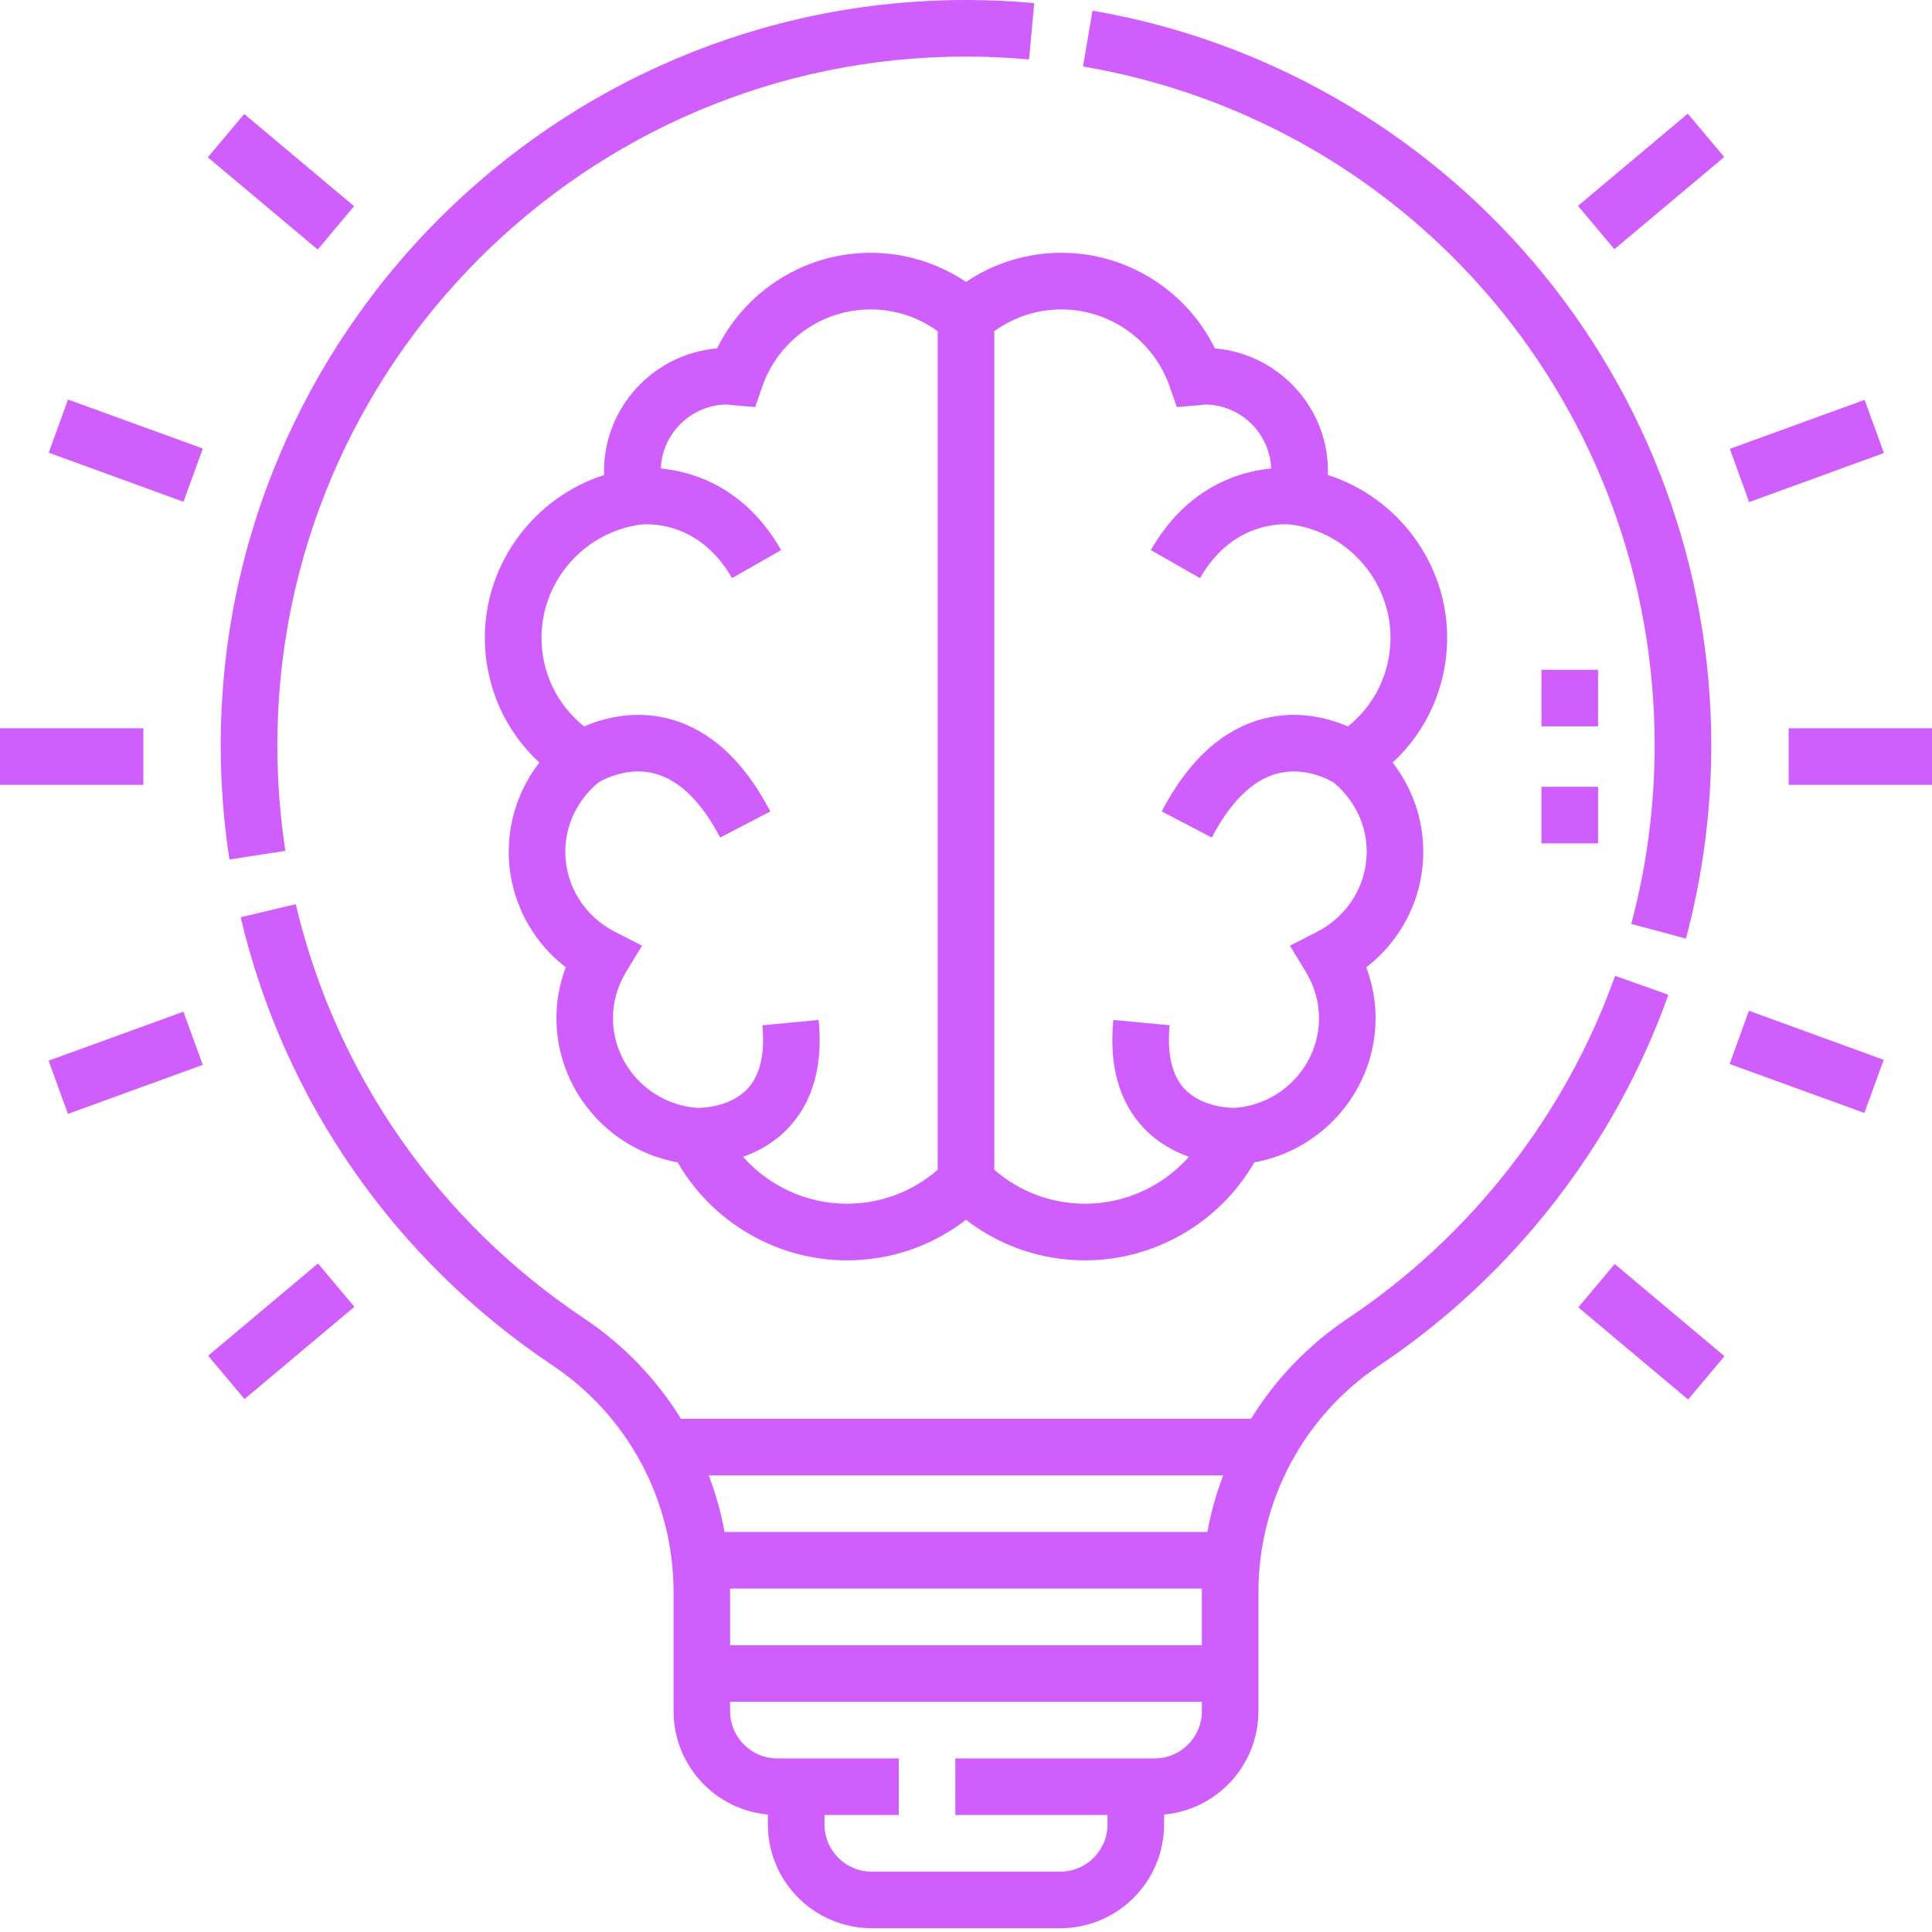
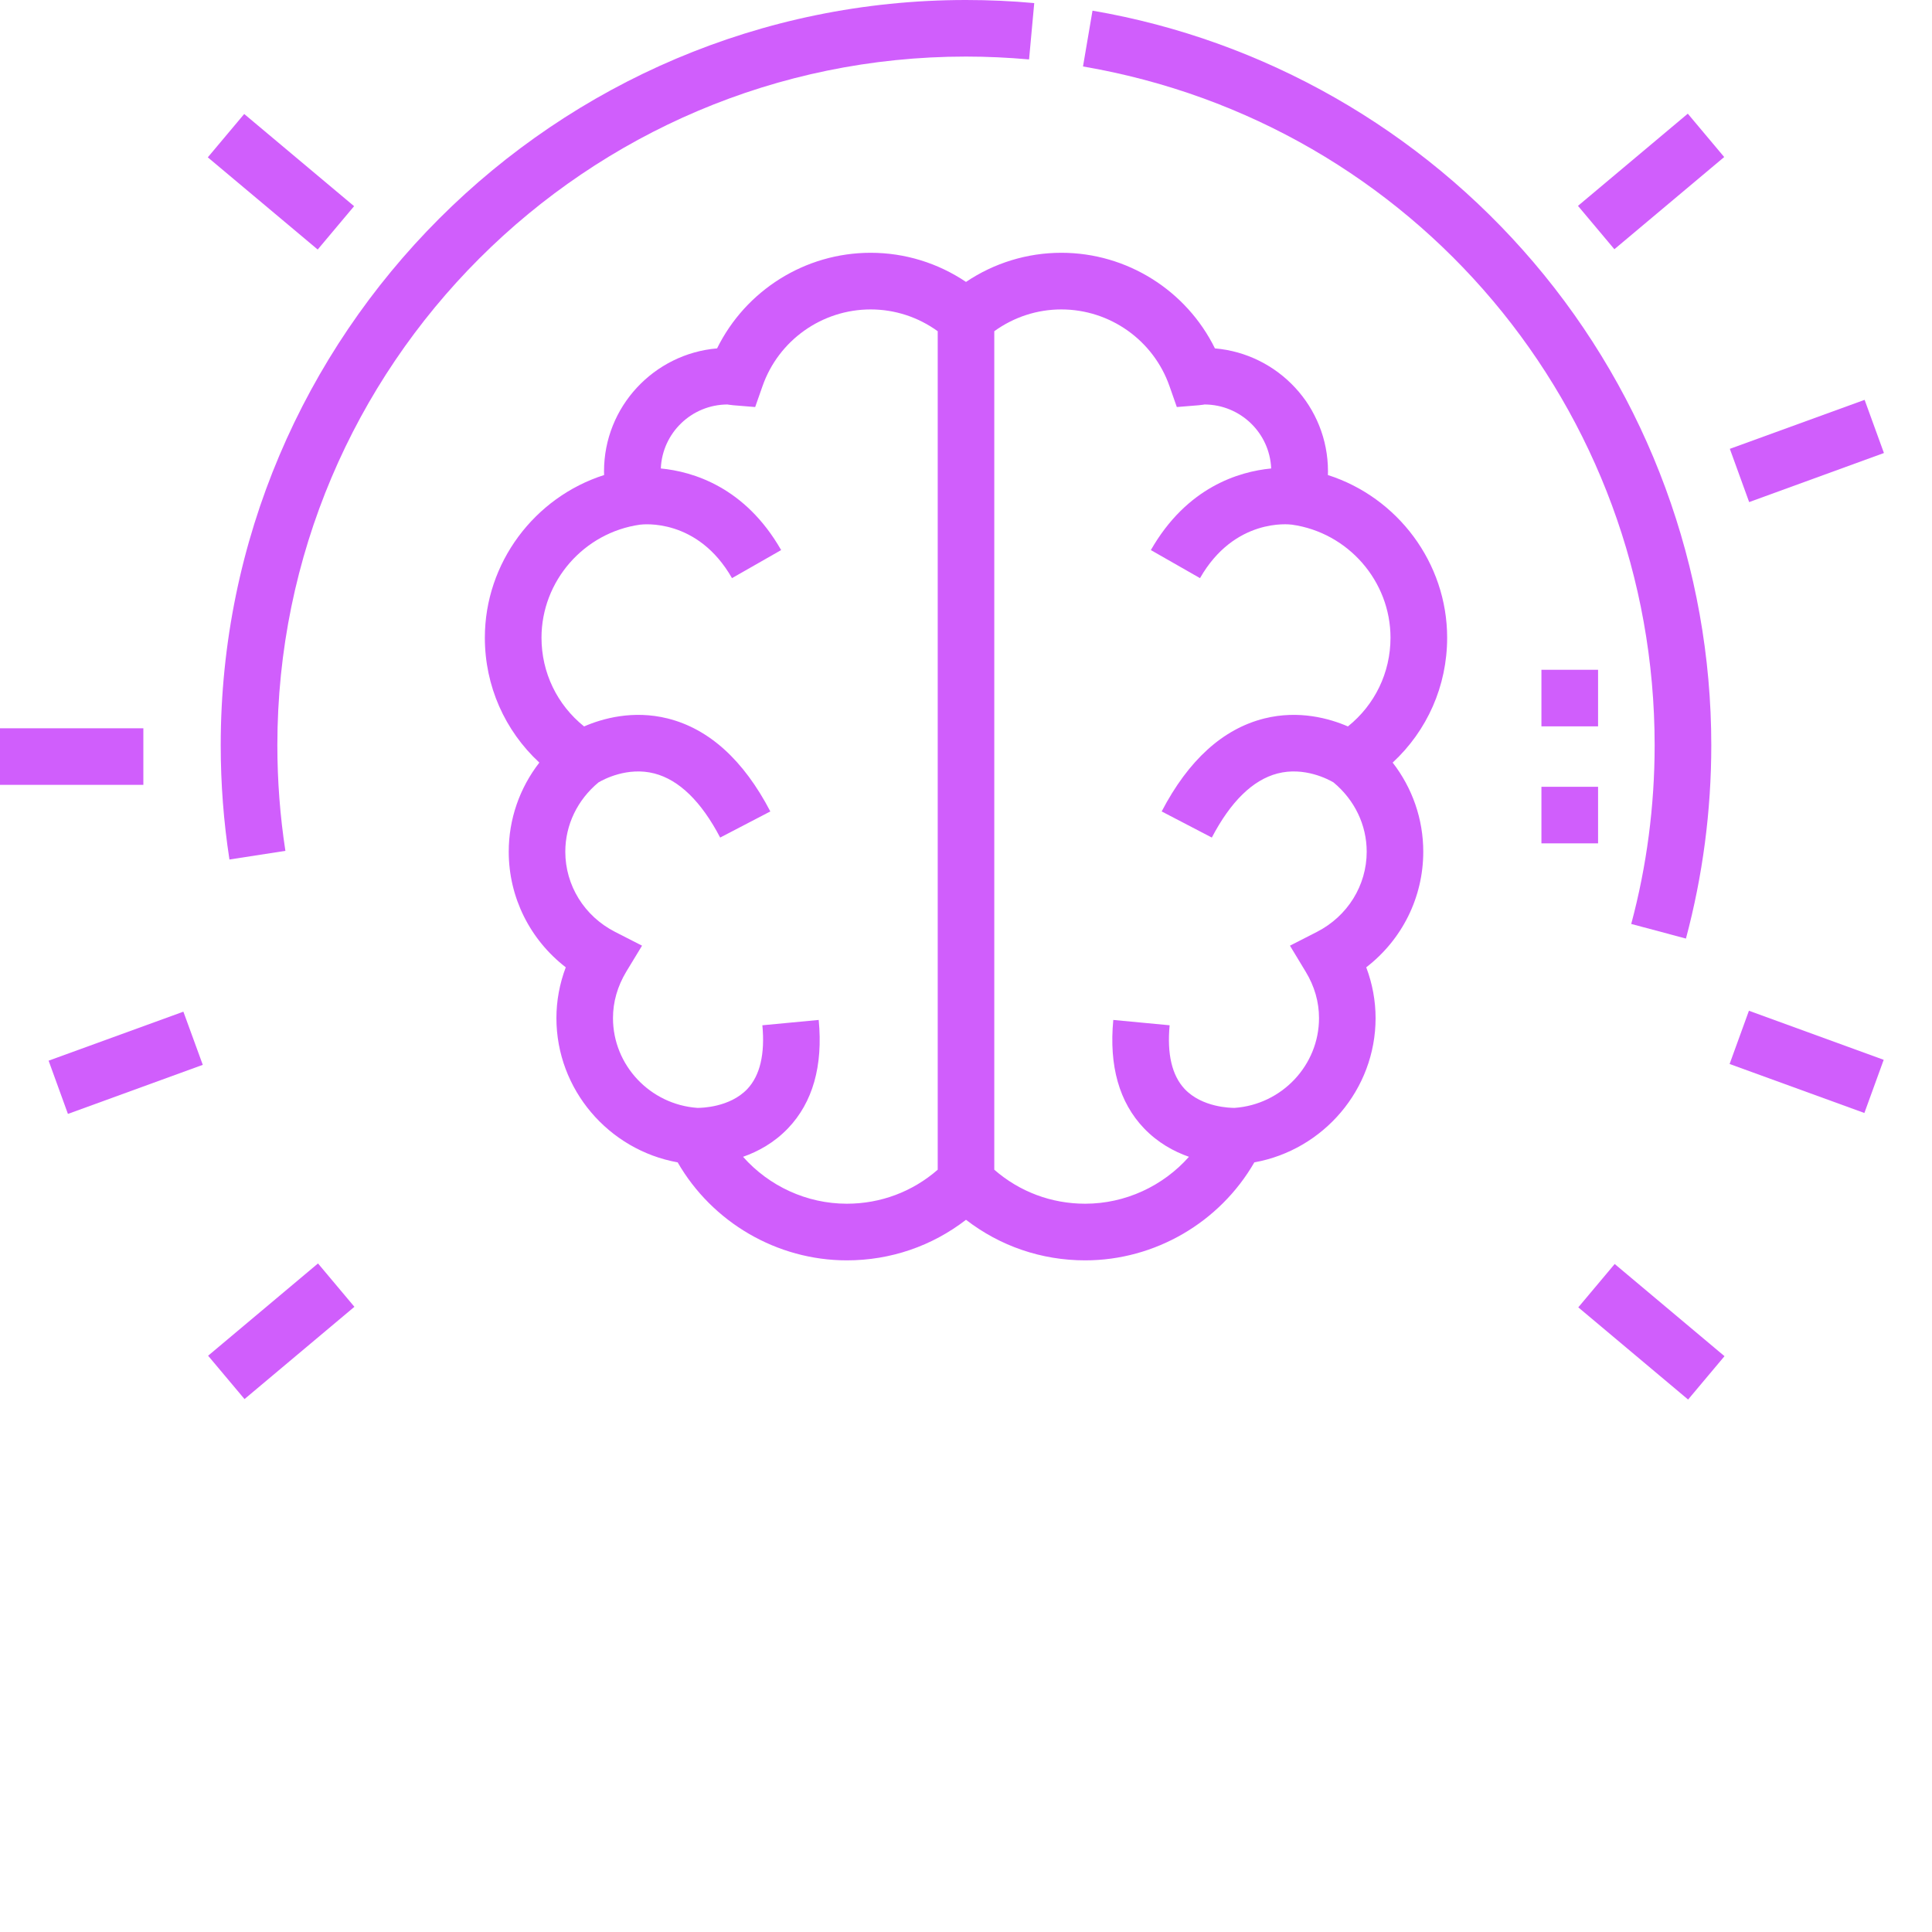
<svg xmlns="http://www.w3.org/2000/svg" width="25" height="25" viewBox="0 0 25 25" fill="none">
  <path d="M2.969 11.122L3.693 11.01C3.624 10.561 3.589 10.102 3.589 9.644C3.589 4.73 7.586 0.732 12.5 0.732C12.772 0.732 13.047 0.745 13.316 0.769L13.383 0.04C13.091 0.013 12.794 0 12.5 0C7.183 0 2.856 4.326 2.856 9.644C2.856 10.139 2.894 10.636 2.969 11.122Z" fill="#D05EFC" />
-   <path d="M20.899 12.627C20.262 14.421 19.035 15.995 17.444 17.058C16.929 17.402 16.504 17.848 16.188 18.359H8.812C8.496 17.848 8.071 17.402 7.555 17.058C5.67 15.798 4.346 13.895 3.827 11.7L3.114 11.869C3.675 14.244 5.108 16.303 7.148 17.667C8.13 18.323 8.716 19.421 8.716 20.606V22.143C8.716 22.843 9.253 23.419 9.936 23.48V23.608C9.936 24.349 10.539 24.951 11.279 24.951H13.72C14.461 24.951 15.063 24.349 15.063 23.608V23.48C15.746 23.419 16.284 22.843 16.284 22.143V20.606C16.284 19.421 16.87 18.323 17.851 17.667C19.572 16.517 20.899 14.814 21.589 12.872L20.899 12.627ZM15.552 22.143C15.552 22.48 15.278 22.754 14.941 22.754H12.362V23.486H14.331V23.608C14.331 23.945 14.057 24.219 13.72 24.219H11.279C10.942 24.219 10.669 23.945 10.669 23.608V23.486H11.63V22.754H10.058C9.722 22.754 9.448 22.48 9.448 22.143V22.021H15.552V22.143ZM15.552 20.606V21.289H9.448V20.606C9.448 20.589 9.447 20.573 9.447 20.556H15.552C15.552 20.573 15.552 20.589 15.552 20.606ZM15.623 19.824H9.376C9.33 19.573 9.261 19.328 9.172 19.092H15.828C15.738 19.328 15.669 19.573 15.623 19.824Z" fill="#D05EFC" />
  <path d="M21.411 9.644C21.411 10.428 21.309 11.206 21.108 11.956L21.816 12.145C22.033 11.333 22.144 10.492 22.144 9.644C22.144 7.354 21.327 5.135 19.845 3.395C18.38 1.674 16.353 0.517 14.137 0.138L14.014 0.86C18.3 1.594 21.411 5.287 21.411 9.644Z" fill="#D05EFC" />
  <path d="M0 9.424H1.855V10.156H0V9.424Z" fill="#D05EFC" />
-   <path d="M23.145 9.424H25V10.156H23.145V9.424Z" fill="#D05EFC" />
  <path d="M0.629 13.725L2.373 13.091L2.624 13.779L0.879 14.414L0.629 13.725Z" fill="#D05EFC" />
  <path d="M22.384 5.808L24.128 5.174L24.378 5.862L22.634 6.497L22.384 5.808Z" fill="#D05EFC" />
  <path d="M2.693 17.543L4.115 16.349L4.586 16.91L3.164 18.104L2.693 17.543Z" fill="#D05EFC" />
  <path d="M20.419 2.664L21.84 1.471L22.311 2.032L20.89 3.225L20.419 2.664Z" fill="#D05EFC" />
  <path d="M22.381 13.768L22.631 13.079L24.375 13.714L24.125 14.402L22.381 13.768Z" fill="#D05EFC" />
-   <path d="M0.63 5.858L0.88 5.17L2.625 5.804L2.374 6.493L0.63 5.858Z" fill="#D05EFC" />
  <path d="M20.423 16.917L20.894 16.356L22.315 17.549L21.844 18.11L20.423 16.917Z" fill="#D05EFC" />
  <path d="M2.689 2.036L3.16 1.475L4.582 2.668L4.111 3.229L2.689 2.036Z" fill="#D05EFC" />
  <path d="M11.266 3.271C10.416 3.271 9.648 3.759 9.279 4.508C8.461 4.578 7.816 5.264 7.816 6.099C7.816 6.115 7.817 6.131 7.817 6.147C6.916 6.435 6.274 7.283 6.274 8.252C6.274 8.876 6.532 9.454 6.979 9.868C6.724 10.197 6.583 10.599 6.583 11.021C6.583 11.613 6.859 12.16 7.321 12.517C7.241 12.729 7.2 12.951 7.2 13.174C7.2 14.097 7.874 14.88 8.769 15.041C9.216 15.817 10.054 16.309 10.958 16.309C11.524 16.309 12.06 16.124 12.5 15.784C12.94 16.124 13.476 16.309 14.042 16.309C14.946 16.309 15.784 15.817 16.231 15.041C17.126 14.88 17.8 14.097 17.8 13.174C17.8 12.951 17.759 12.729 17.679 12.517C18.142 12.16 18.417 11.613 18.417 11.021C18.417 10.599 18.276 10.197 18.021 9.868C18.468 9.454 18.726 8.876 18.726 8.252C18.726 7.283 18.084 6.435 17.183 6.147C17.183 6.131 17.184 6.115 17.184 6.099C17.184 5.264 16.539 4.578 15.721 4.508C15.352 3.759 14.584 3.271 13.734 3.271C13.292 3.271 12.864 3.403 12.5 3.648C12.136 3.403 11.708 3.271 11.266 3.271ZM12.134 15.136C11.807 15.421 11.395 15.576 10.958 15.576C10.439 15.576 9.951 15.348 9.615 14.969C9.809 14.901 10.017 14.788 10.197 14.6C10.517 14.265 10.651 13.793 10.594 13.198L9.865 13.267C9.9 13.639 9.835 13.916 9.671 14.091C9.443 14.332 9.07 14.336 9.025 14.336C8.412 14.293 7.932 13.783 7.932 13.174C7.932 12.965 7.99 12.763 8.104 12.573L8.308 12.237L7.958 12.058C7.561 11.855 7.315 11.457 7.315 11.021C7.315 10.675 7.472 10.35 7.745 10.124C7.808 10.087 8.119 9.918 8.469 10.009C8.789 10.093 9.075 10.372 9.319 10.838L9.968 10.5C9.622 9.836 9.175 9.431 8.64 9.297C8.192 9.185 7.796 9.297 7.558 9.4C7.21 9.121 7.007 8.704 7.007 8.252C7.007 7.52 7.555 6.891 8.283 6.789L8.285 6.789C8.317 6.785 9.026 6.7 9.472 7.481L10.108 7.118C9.642 6.303 8.967 6.102 8.551 6.062C8.57 5.603 8.948 5.236 9.413 5.234C9.419 5.235 9.425 5.236 9.431 5.237C9.45 5.239 9.47 5.242 9.489 5.244L9.772 5.267L9.866 4.999C10.073 4.404 10.636 4.004 11.266 4.004C11.579 4.004 11.881 4.103 12.134 4.286V15.136ZM12.866 4.286C13.119 4.103 13.421 4.004 13.733 4.004C14.364 4.004 14.927 4.404 15.134 4.999L15.228 5.267L15.511 5.244C15.53 5.242 15.55 5.239 15.569 5.237C15.575 5.236 15.581 5.235 15.587 5.234C16.052 5.236 16.43 5.603 16.449 6.062C16.032 6.102 15.358 6.303 14.892 7.118L15.528 7.481C15.974 6.701 16.681 6.784 16.715 6.789L16.717 6.789C17.444 6.891 17.993 7.52 17.993 8.252C17.993 8.704 17.79 9.121 17.442 9.4C17.204 9.297 16.808 9.185 16.36 9.297C15.825 9.431 15.378 9.836 15.032 10.5L15.681 10.838C15.925 10.372 16.21 10.093 16.53 10.009C16.88 9.918 17.192 10.087 17.255 10.124C17.528 10.35 17.685 10.675 17.685 11.021C17.685 11.457 17.438 11.855 17.042 12.058L16.692 12.237L16.895 12.573C17.01 12.762 17.068 12.965 17.068 13.174C17.068 13.783 16.588 14.293 15.975 14.336C15.931 14.336 15.557 14.333 15.329 14.091C15.165 13.916 15.1 13.639 15.135 13.267L14.406 13.198C14.349 13.793 14.483 14.265 14.803 14.6C14.983 14.788 15.191 14.901 15.385 14.969C15.049 15.348 14.561 15.576 14.042 15.576C13.605 15.576 13.193 15.421 12.866 15.136V4.286Z" fill="#D05EFC" />
  <path d="M19.946 10.181H20.679V10.913H19.946V10.181Z" fill="#D05EFC" />
  <path d="M19.946 8.667H20.679V9.399H19.946V8.667Z" fill="#D05EFC" />
</svg>